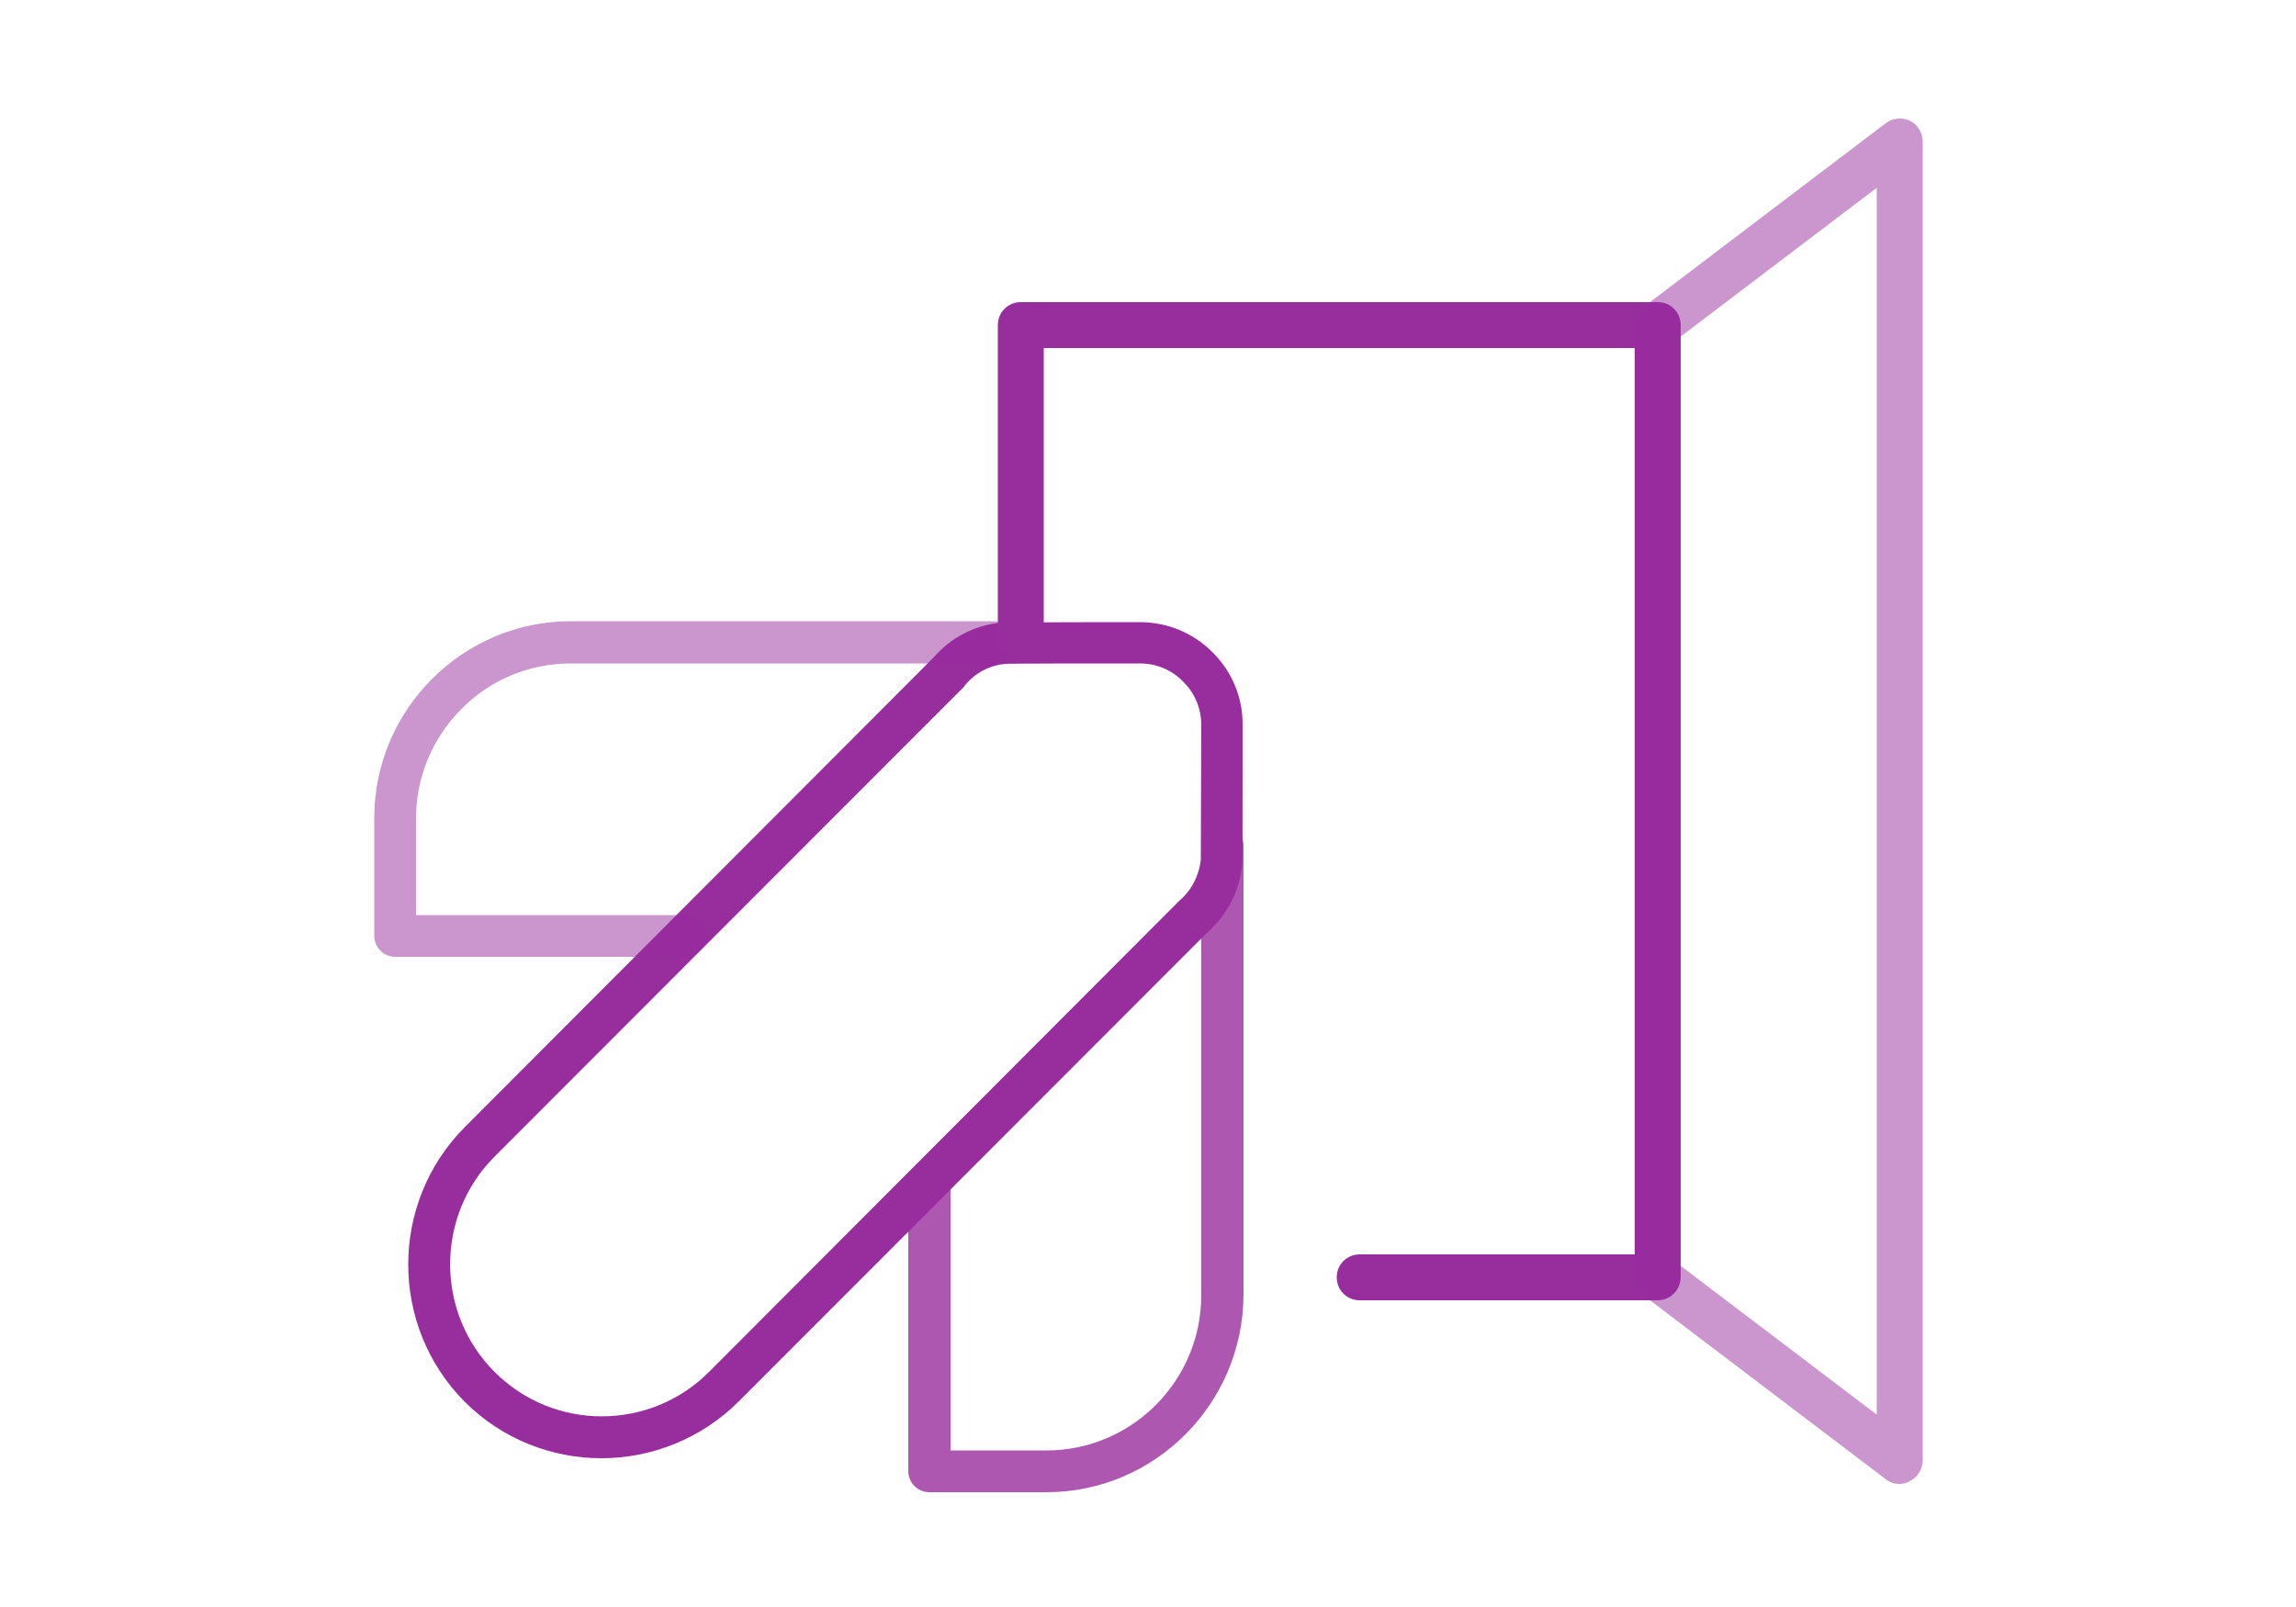
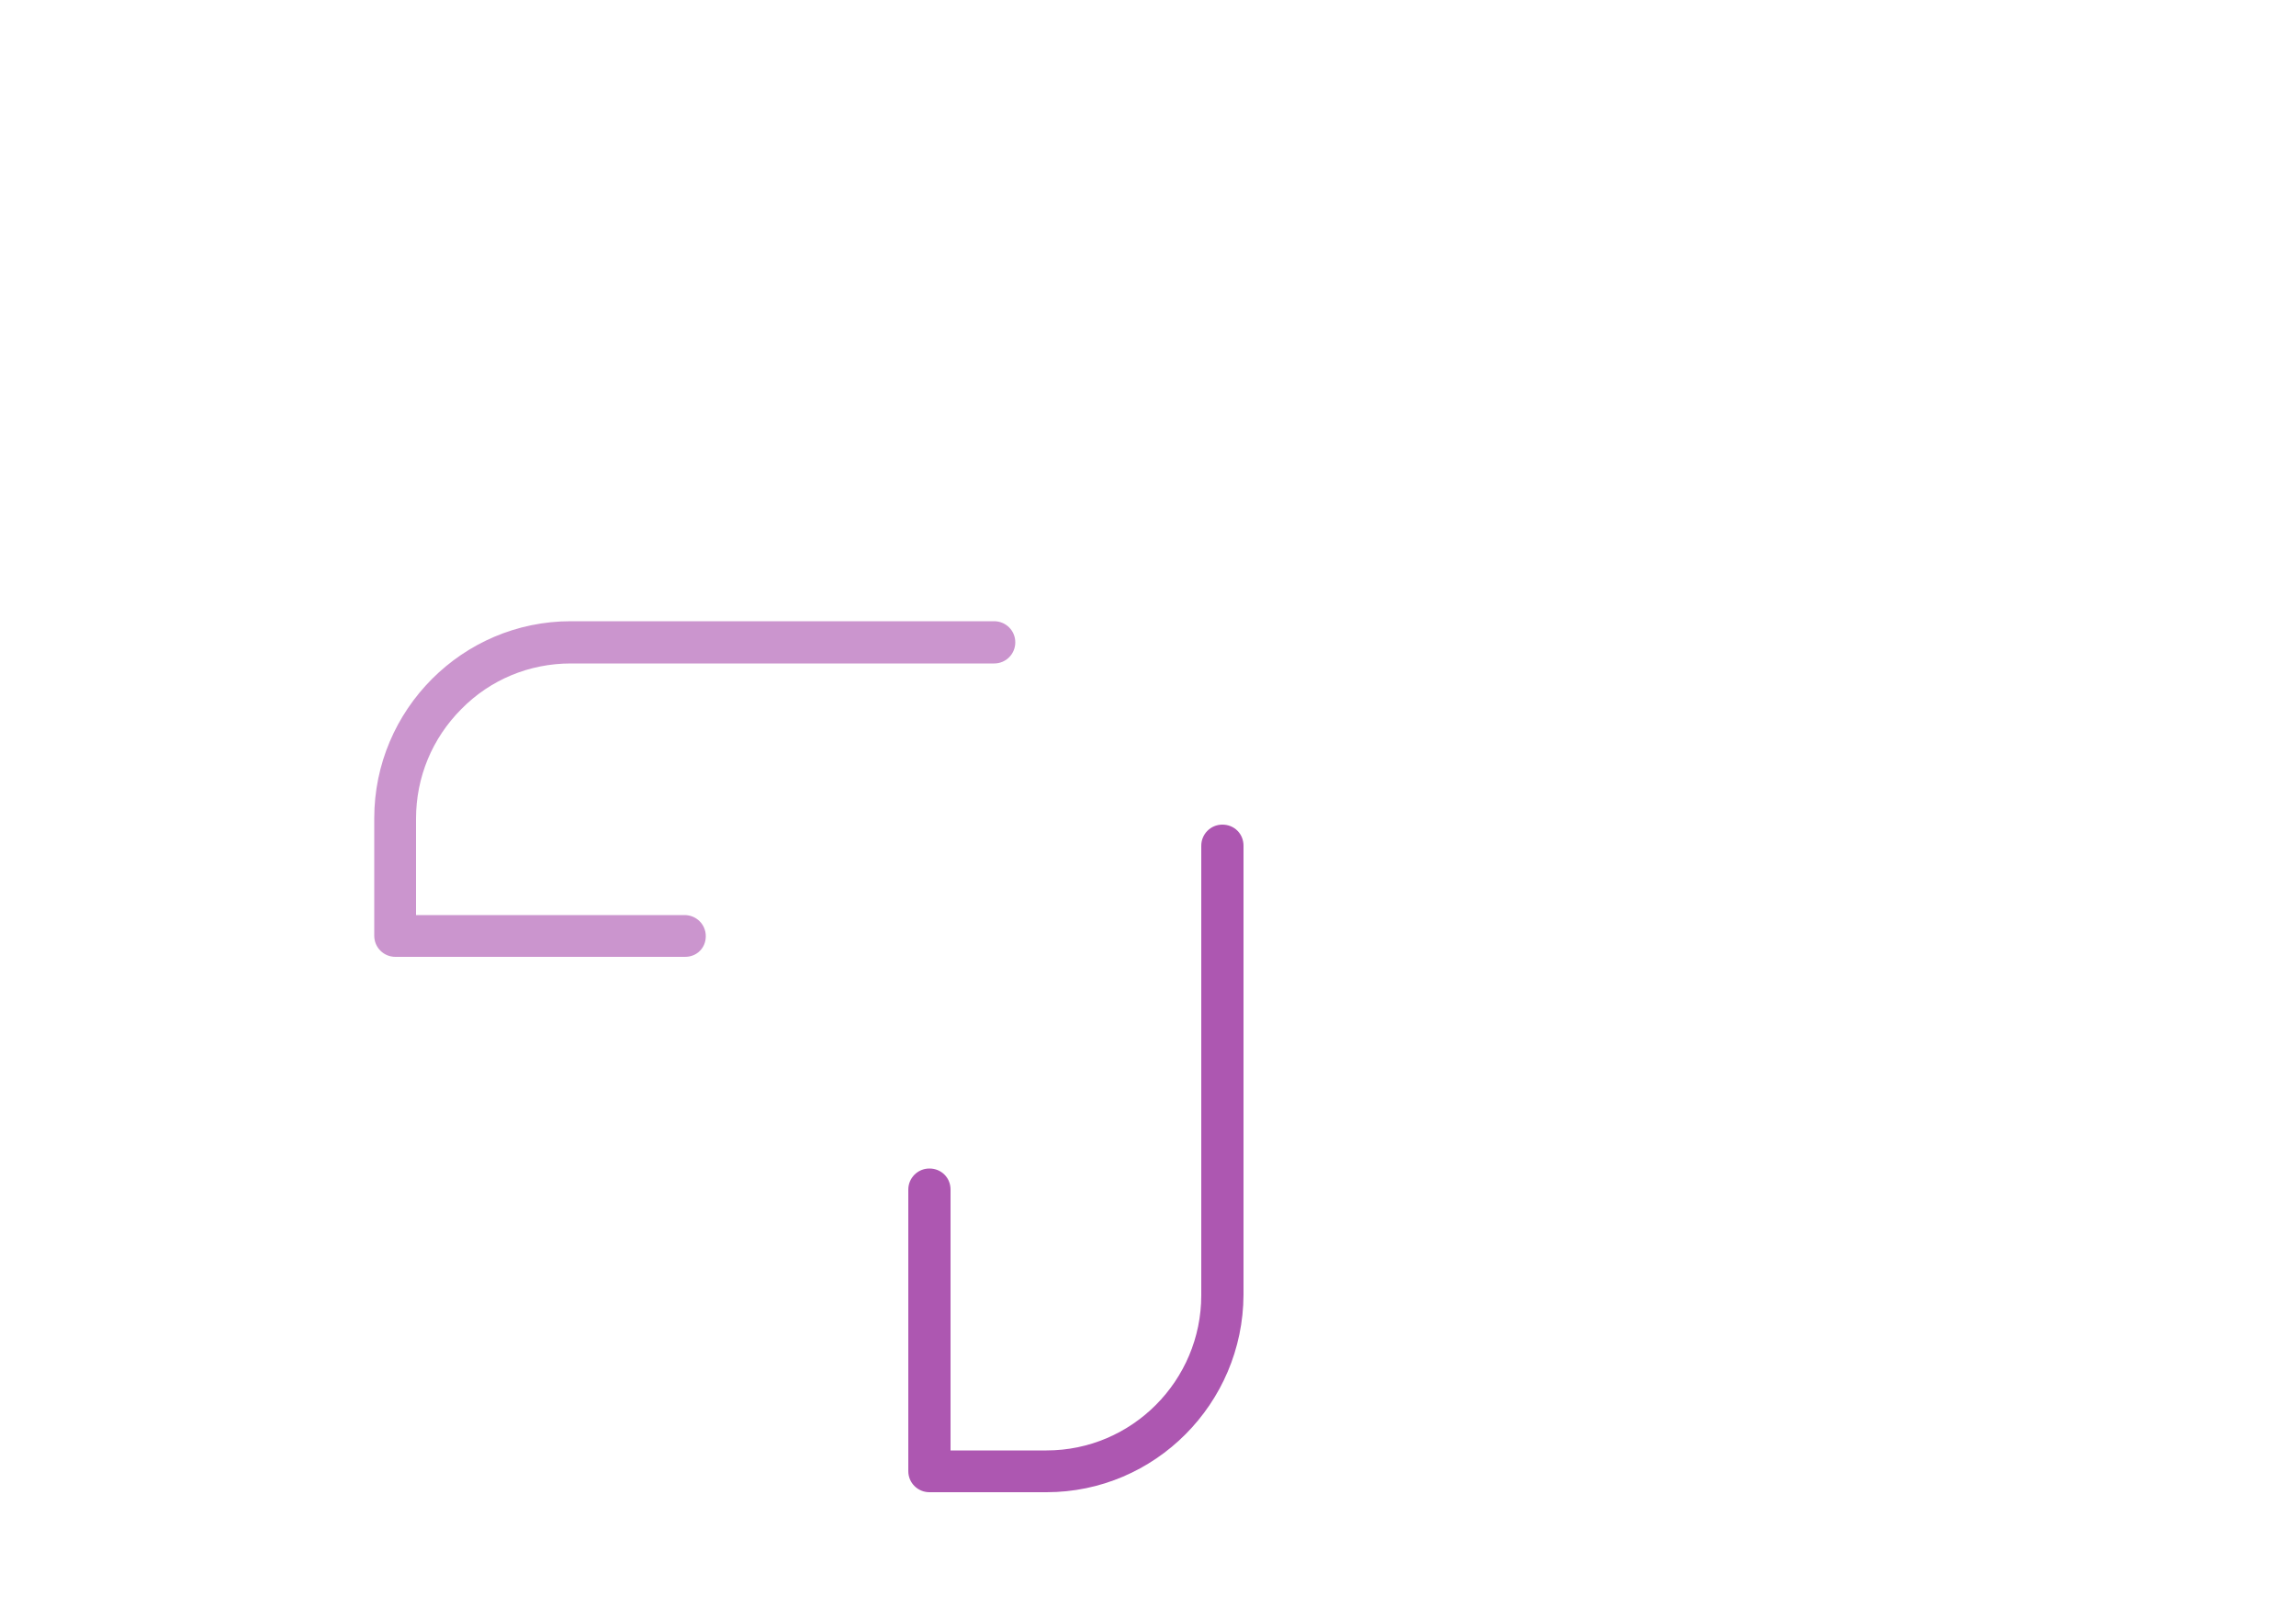
<svg xmlns="http://www.w3.org/2000/svg" version="1.1" id="Ebene_1" x="0px" y="0px" viewBox="0 0 500 350" enable-background="new 0 0 500 350" xml:space="preserve">
  <g>
    <path opacity="0.8" fill="#982D9E" enable-background="new    " d="M227.9,325h-25.5c-2.5,0-4.6-2-4.6-4.6v-61.3   c0-2.5,2-4.6,4.6-4.6s4.6,2,4.6,4.6v56.8h20.9c18.6,0,33.7-15.2,33.7-33.8v-97.9c0-2.5,2-4.6,4.6-4.6s4.6,2,4.6,4.6V282   C270.7,305.7,251.5,325,227.9,325z" />
-     <path fill="#982D9E" d="M131,317.6c-10.8,0-21.6-4.1-29.8-12.3c-16.4-16.5-16.4-43.3,0-59.8l102.1-102.3c3.8-4.4,9.1-7.1,14.8-7.6   c0.1,0,0.3,0,0.4,0l0,0c1.1,0,6-0.1,29.7-0.1c6,0,11.6,2.3,15.9,6.6c4.2,4.2,6.6,9.9,6.5,15.9c0,27.7,0,29.3-0.1,30   c0,0.1,0,0.1,0,0.2c-0.5,5.8-3.2,11-7.6,14.9l-102,102.1C152.7,313.4,141.8,317.6,131,317.6z M248.3,144.5c-11.2,0-28.4,0-29.5,0.1   c-3.2,0.3-6.4,1.9-8.6,4.6c-0.1,0.1-0.2,0.2-0.2,0.3L107.7,251.9c-12.9,12.9-12.9,34,0,46.9c12.9,12.9,33.8,12.9,46.7,0   l102.3-102.5c0.1-0.1,0.2-0.2,0.2-0.2c2.6-2.2,4.2-5.4,4.6-8.8v-0.1c0-0.5,0-4.9,0.1-29.3c0-3.6-1.4-6.9-3.9-9.4   C255.2,145.9,251.8,144.5,248.3,144.5z M266.1,187.6L266.1,187.6L266.1,187.6z" />
  </g>
  <path fill="none" stroke="#982D9E" stroke-width="10" stroke-linecap="round" stroke-linejoin="round" stroke-miterlimit="10" d="  M90,207.4" />
  <path opacity="0.5" fill="#982D9E" enable-background="new    " d="M149.2,208.4H86.1c-2.5,0-4.6-2-4.6-4.6v-25.6  c0-23.6,19.2-42.9,42.8-42.9h92.2c2.5,0,4.6,2,4.6,4.6c0,2.5-2,4.6-4.6,4.6h-92.2c-9,0-17.5,3.5-23.8,9.9  c-6.4,6.4-9.9,14.9-9.9,23.9v21h58.5c2.5,0,4.6,2,4.6,4.6S151.7,208.4,149.2,208.4z" />
  <path fill="none" stroke="#982D9E" stroke-width="10" stroke-miterlimit="10" d="M76.2,301.7" />
-   <path fill="none" stroke="#982D9E" stroke-width="10" stroke-miterlimit="10" d="M99.1,219" />
-   <path fill="#982D9E" d="M361,283.2h-64.9c-2.8,0-5-2.2-5-5s2.2-5,5-5H356V75.8H227.3v64.5c0,2.8-10,2.8-10,0V70.8c0-2.8,2.2-5,5-5  H361c2.8,0,5,2.2,5,5v207.3C366,280.9,363.8,283.2,361,283.2z" />
-   <path opacity="0.5" fill="#982D9E" enable-background="new    " d="M413.7,323.2c-1.1,0-2.1-0.3-3-1l-52.7-40c-1.2-0.9-2-2.4-2-4  V70.8c0-1.6,0.7-3,2-4l52.7-40c1.5-1.1,3.5-1.3,5.2-0.5c1.7,0.8,2.8,2.6,2.8,4.5v287.3c0,1.9-1.1,3.6-2.8,4.5  C415.2,323,414.4,323.2,413.7,323.2z M366,275.7l42.7,32.4V40.9L366,73.3V275.7z" />
</svg>